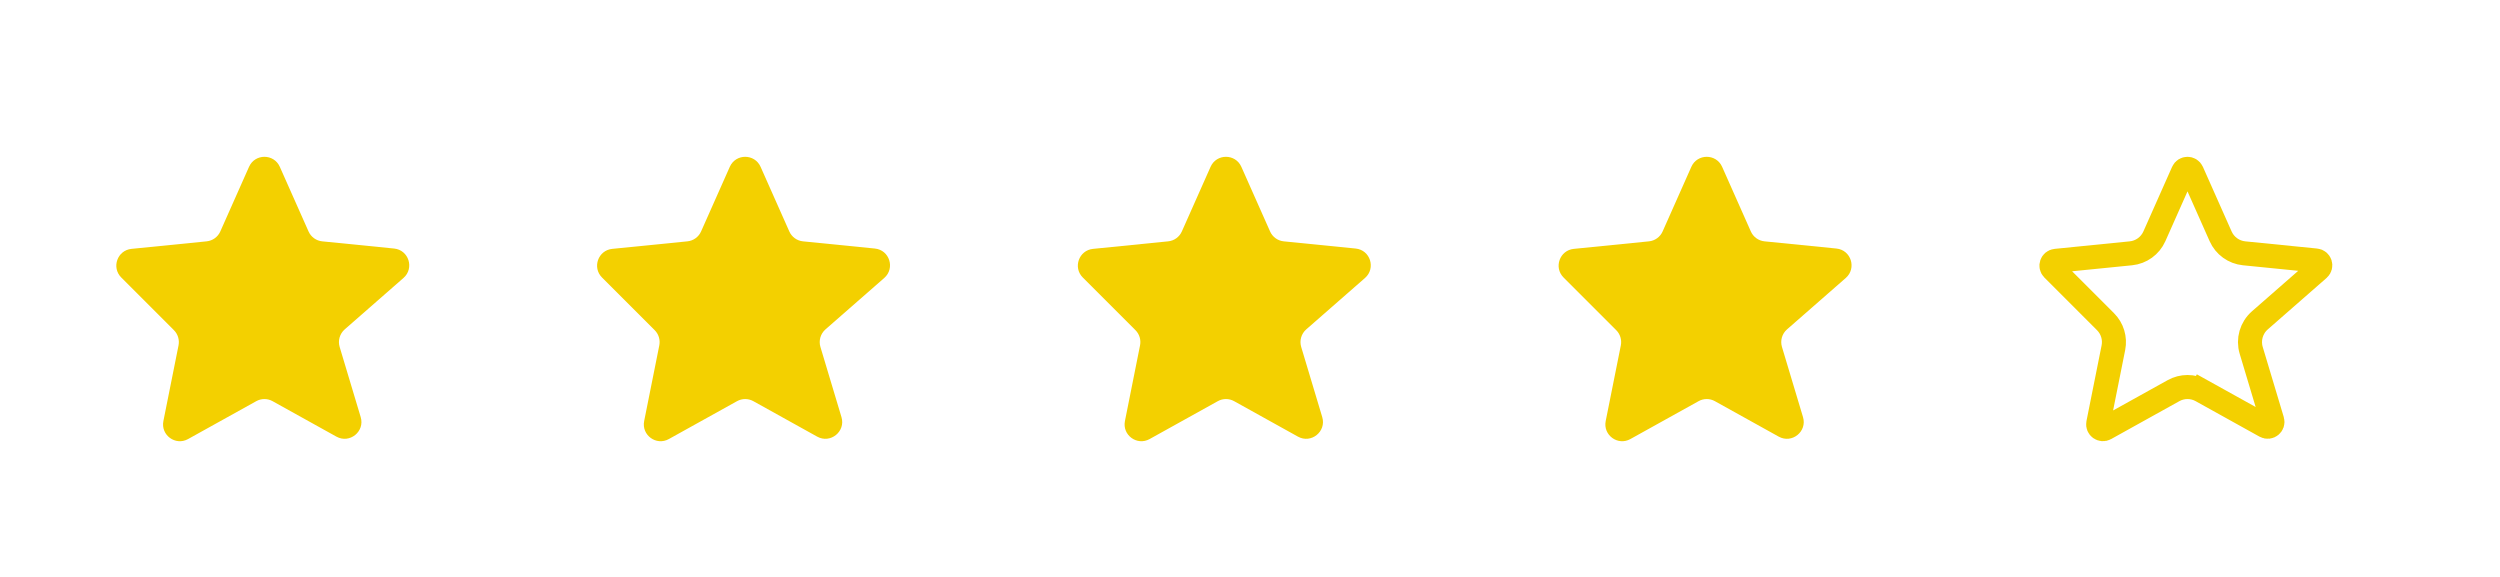
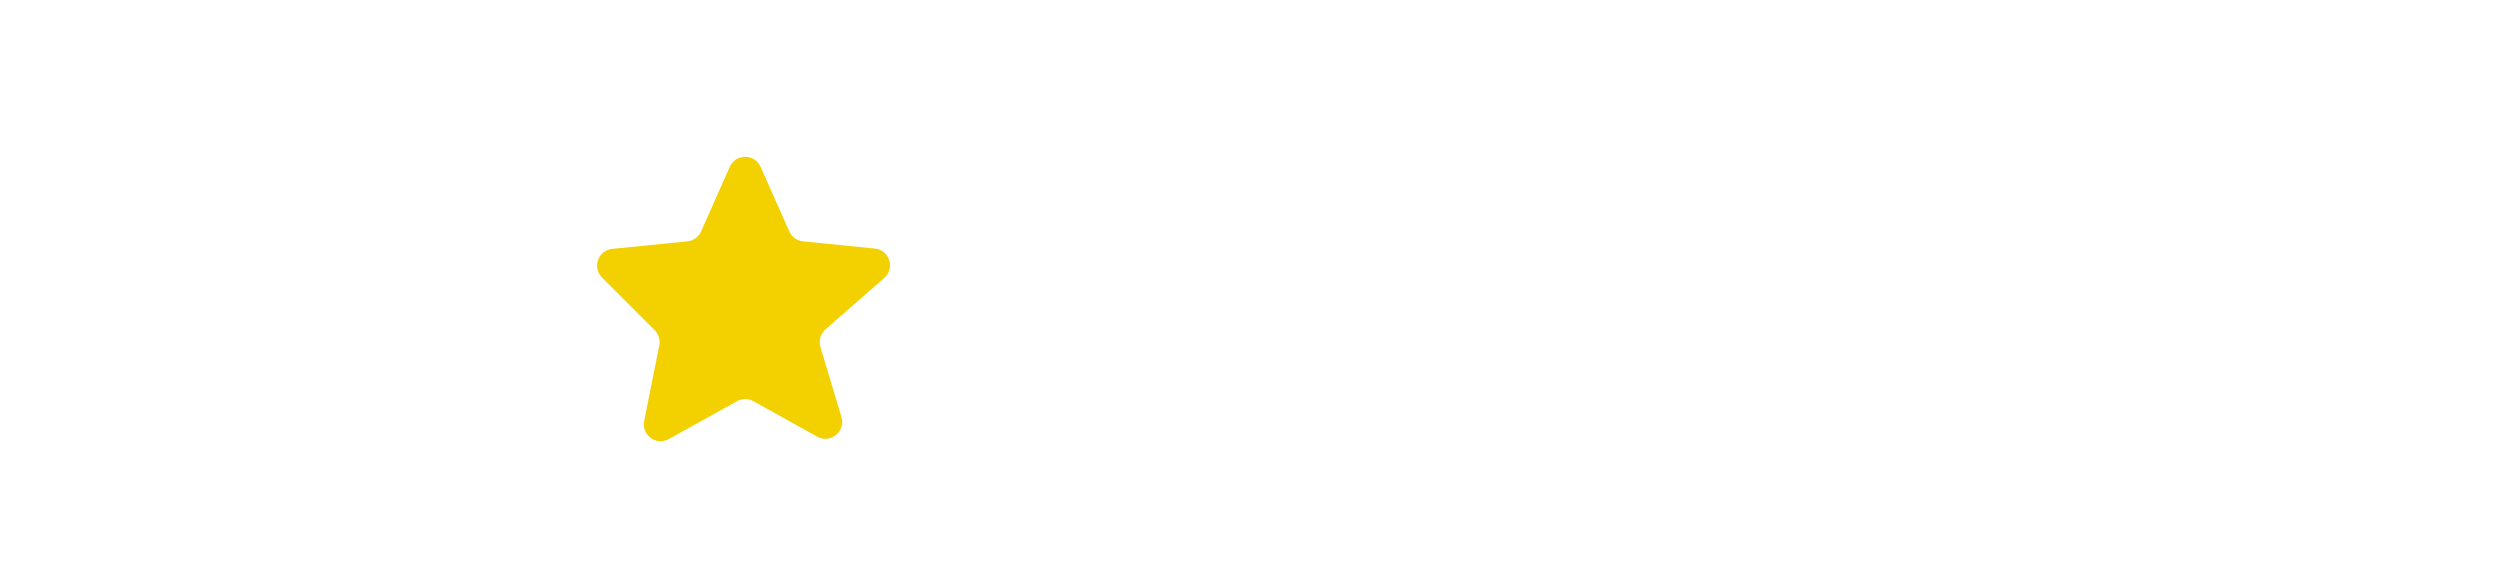
<svg xmlns="http://www.w3.org/2000/svg" width="104" height="24" viewBox="0 0 104 24" fill="none">
-   <path d="M5.045 11.544C4.627 11.127 4.882 10.412 5.47 10.353L8.595 10.04C8.845 10.015 9.063 9.858 9.165 9.628L10.36 6.939C10.607 6.385 11.393 6.385 11.64 6.939L12.835 9.628C12.937 9.858 13.155 10.015 13.405 10.04L16.394 10.339C17.004 10.4 17.246 11.159 16.785 11.563L14.339 13.703C14.133 13.884 14.051 14.169 14.129 14.431L15.005 17.351C15.186 17.952 14.544 18.469 13.995 18.164L11.34 16.689C11.129 16.571 10.871 16.571 10.66 16.689L7.823 18.265C7.302 18.555 6.68 18.101 6.797 17.516L7.427 14.367C7.472 14.138 7.401 13.901 7.235 13.735L5.045 11.544Z" fill="#F3D000" />
  <path d="M25.044 11.544C24.627 11.127 24.882 10.412 25.47 10.353L28.595 10.04C28.846 10.015 29.063 9.858 29.165 9.628L30.36 6.939C30.607 6.385 31.393 6.385 31.64 6.939L32.835 9.628C32.937 9.858 33.154 10.015 33.405 10.04L36.394 10.339C37.004 10.4 37.246 11.159 36.785 11.563L34.339 13.703C34.133 13.884 34.051 14.169 34.129 14.431L35.005 17.351C35.186 17.952 34.544 18.469 33.995 18.164L31.34 16.689C31.128 16.571 30.872 16.571 30.66 16.689L27.823 18.265C27.302 18.555 26.68 18.101 26.797 17.516L27.427 14.367C27.472 14.138 27.401 13.901 27.235 13.735L25.044 11.544Z" fill="#F3D000" />
-   <path d="M45.044 11.544C44.627 11.127 44.882 10.412 45.47 10.353L48.595 10.04C48.846 10.015 49.063 9.858 49.165 9.628L50.36 6.939C50.607 6.385 51.393 6.385 51.64 6.939L52.835 9.628C52.937 9.858 53.154 10.015 53.405 10.04L56.394 10.339C57.004 10.4 57.246 11.159 56.785 11.563L54.339 13.703C54.133 13.884 54.051 14.169 54.129 14.431L55.005 17.351C55.186 17.952 54.544 18.469 53.995 18.164L51.34 16.689C51.129 16.571 50.871 16.571 50.66 16.689L47.823 18.265C47.302 18.555 46.68 18.101 46.797 17.516L47.426 14.367C47.472 14.138 47.401 13.901 47.235 13.735L45.044 11.544Z" fill="#F3D000" />
-   <path d="M65.044 11.544C64.627 11.127 64.882 10.412 65.47 10.353L68.595 10.04C68.846 10.015 69.063 9.858 69.165 9.628L70.36 6.939C70.607 6.385 71.393 6.385 71.64 6.939L72.835 9.628C72.937 9.858 73.154 10.015 73.405 10.04L76.394 10.339C77.004 10.4 77.246 11.159 76.785 11.563L74.339 13.703C74.132 13.884 74.051 14.169 74.129 14.431L75.005 17.351C75.186 17.952 74.544 18.469 73.995 18.164L71.34 16.689C71.129 16.571 70.871 16.571 70.66 16.689L67.823 18.265C67.302 18.555 66.68 18.101 66.797 17.516L67.427 14.367C67.472 14.138 67.401 13.901 67.235 13.735L65.044 11.544Z" fill="#F3D000" />
-   <path d="M85.398 11.191C85.279 11.072 85.352 10.867 85.52 10.851L88.645 10.538C89.074 10.495 89.447 10.225 89.622 9.831L90.817 7.142C90.888 6.984 91.112 6.984 91.183 7.142L92.378 9.831C92.553 10.225 92.926 10.495 93.355 10.538L96.344 10.837C96.519 10.854 96.588 11.071 96.456 11.187L94.01 13.327C93.656 13.637 93.515 14.125 93.65 14.575L94.526 17.494C94.578 17.666 94.394 17.814 94.238 17.727L91.583 16.252L91.34 16.689L91.583 16.252C91.22 16.05 90.78 16.05 90.417 16.252L87.58 17.828C87.431 17.911 87.254 17.781 87.287 17.614L87.917 14.465C87.996 14.072 87.872 13.665 87.589 13.382L85.398 11.191Z" stroke="#F3D000" />
</svg>